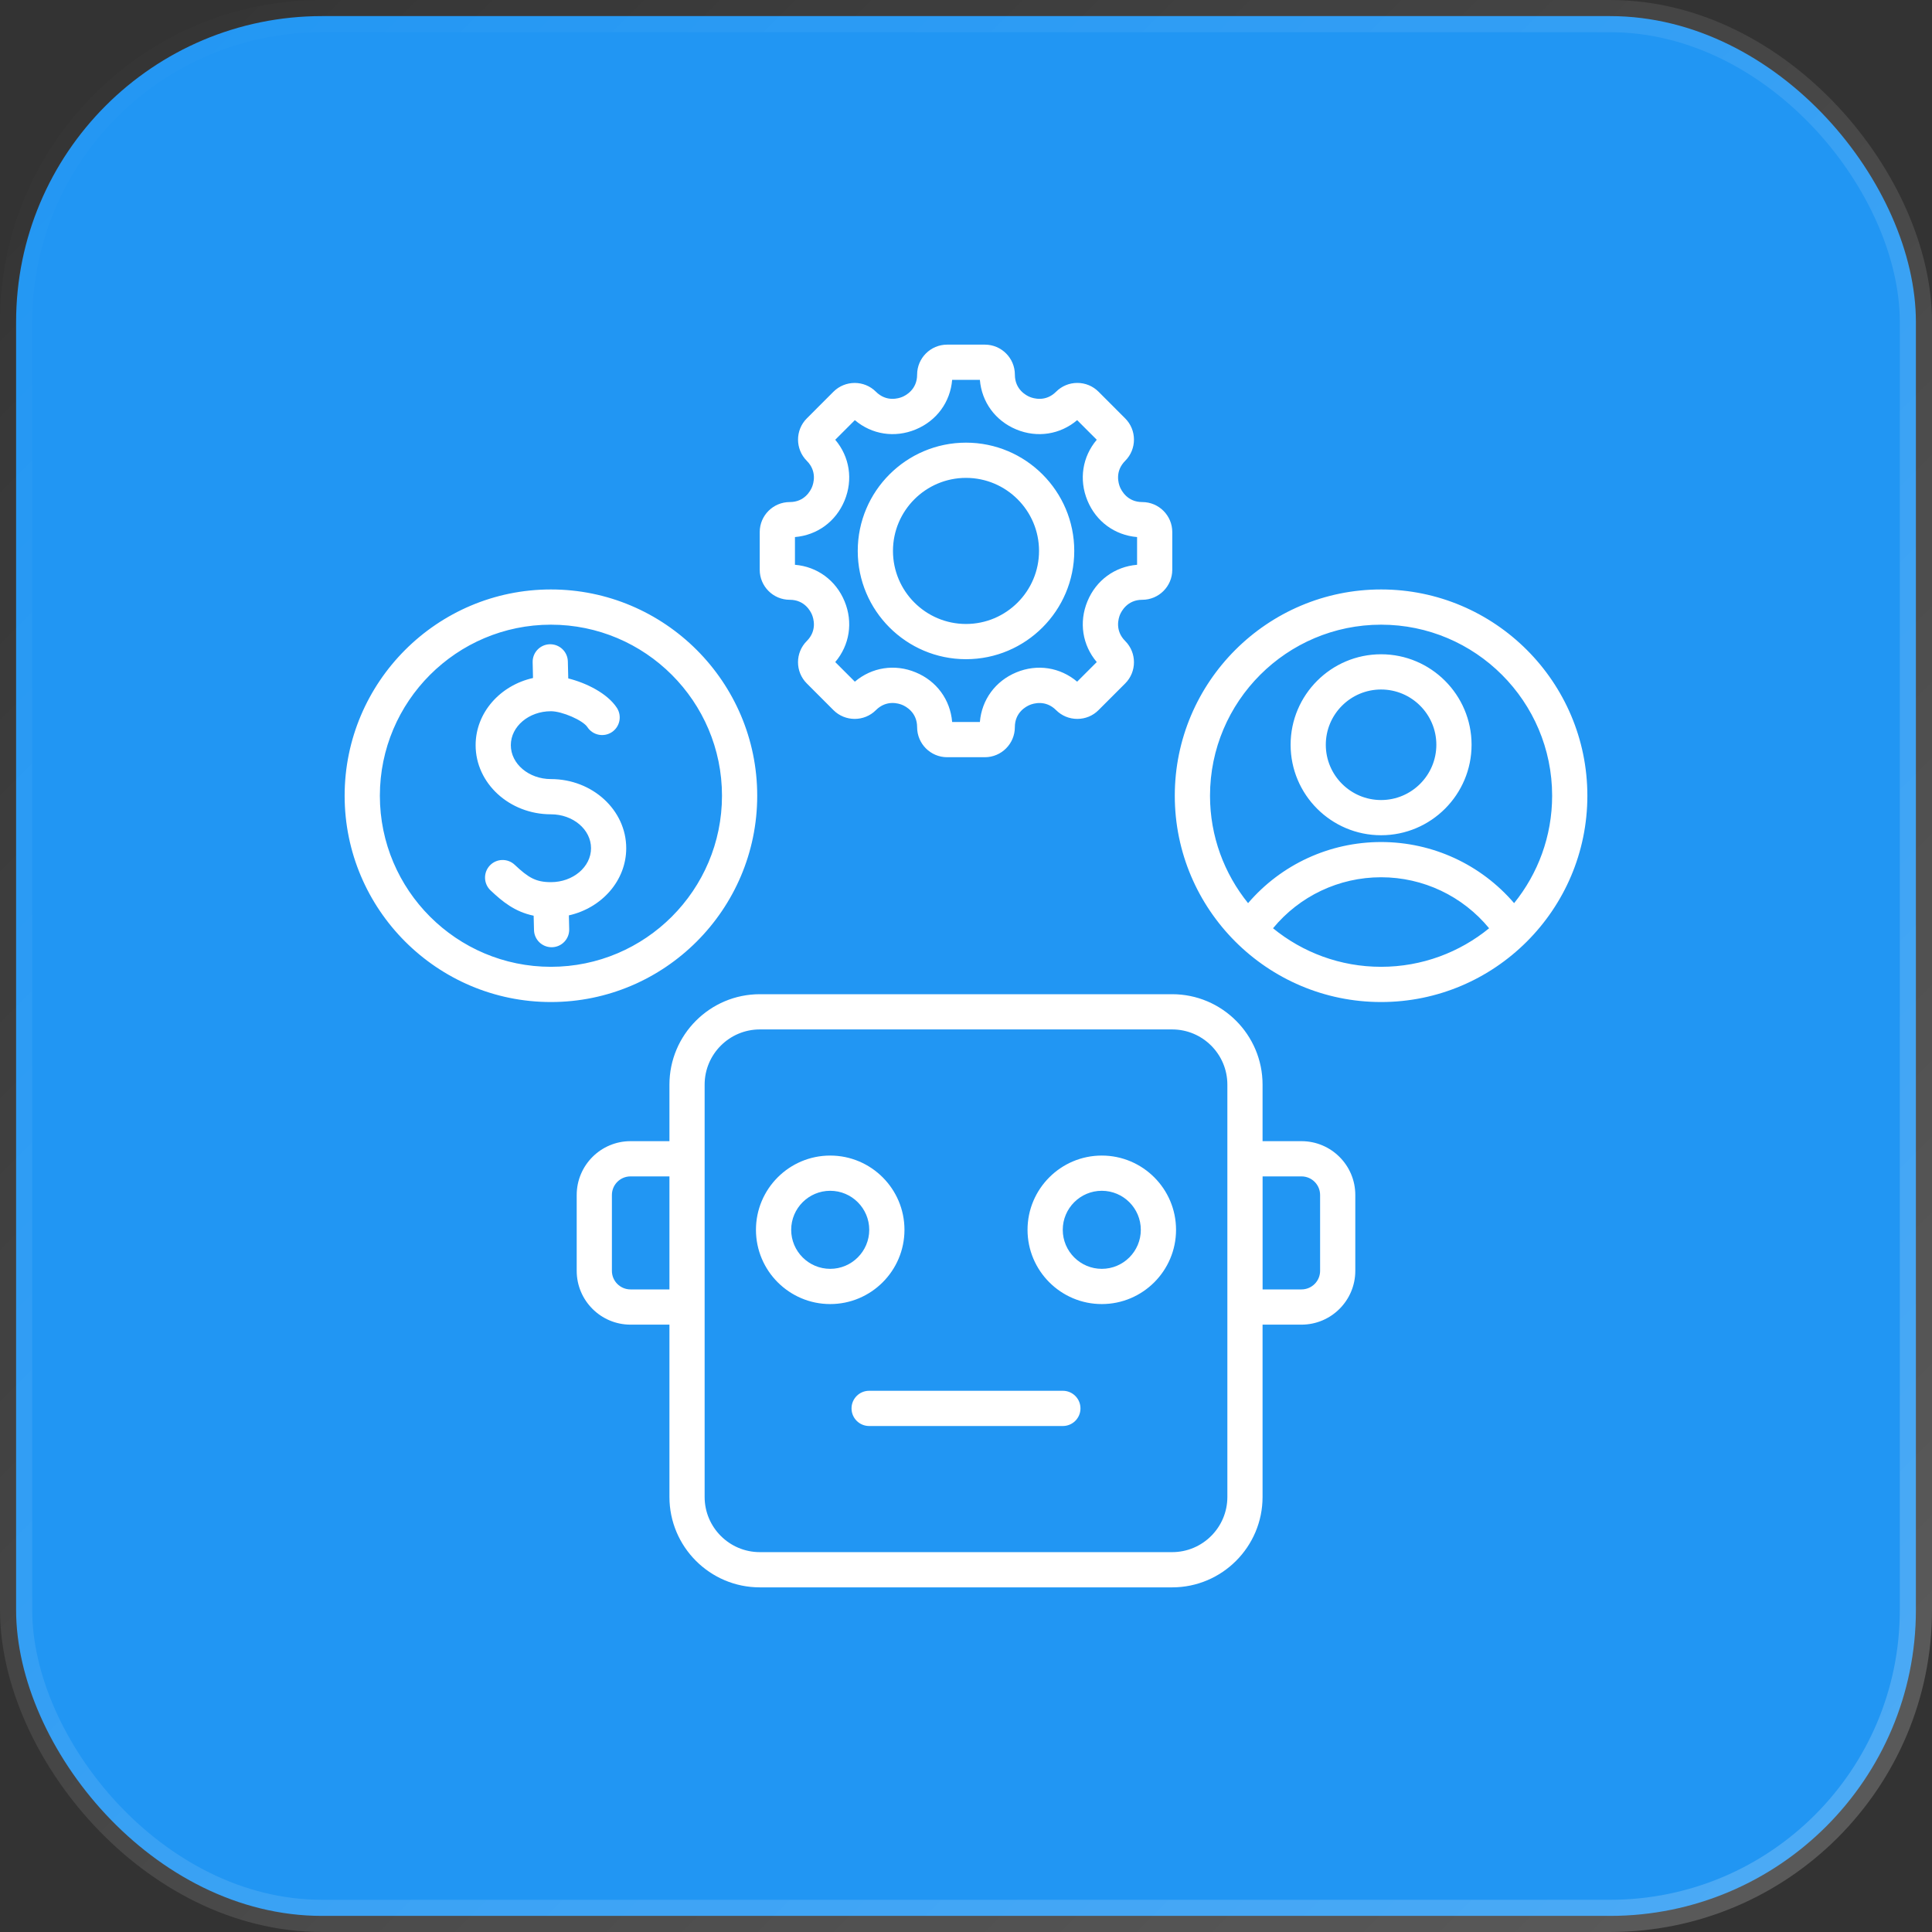
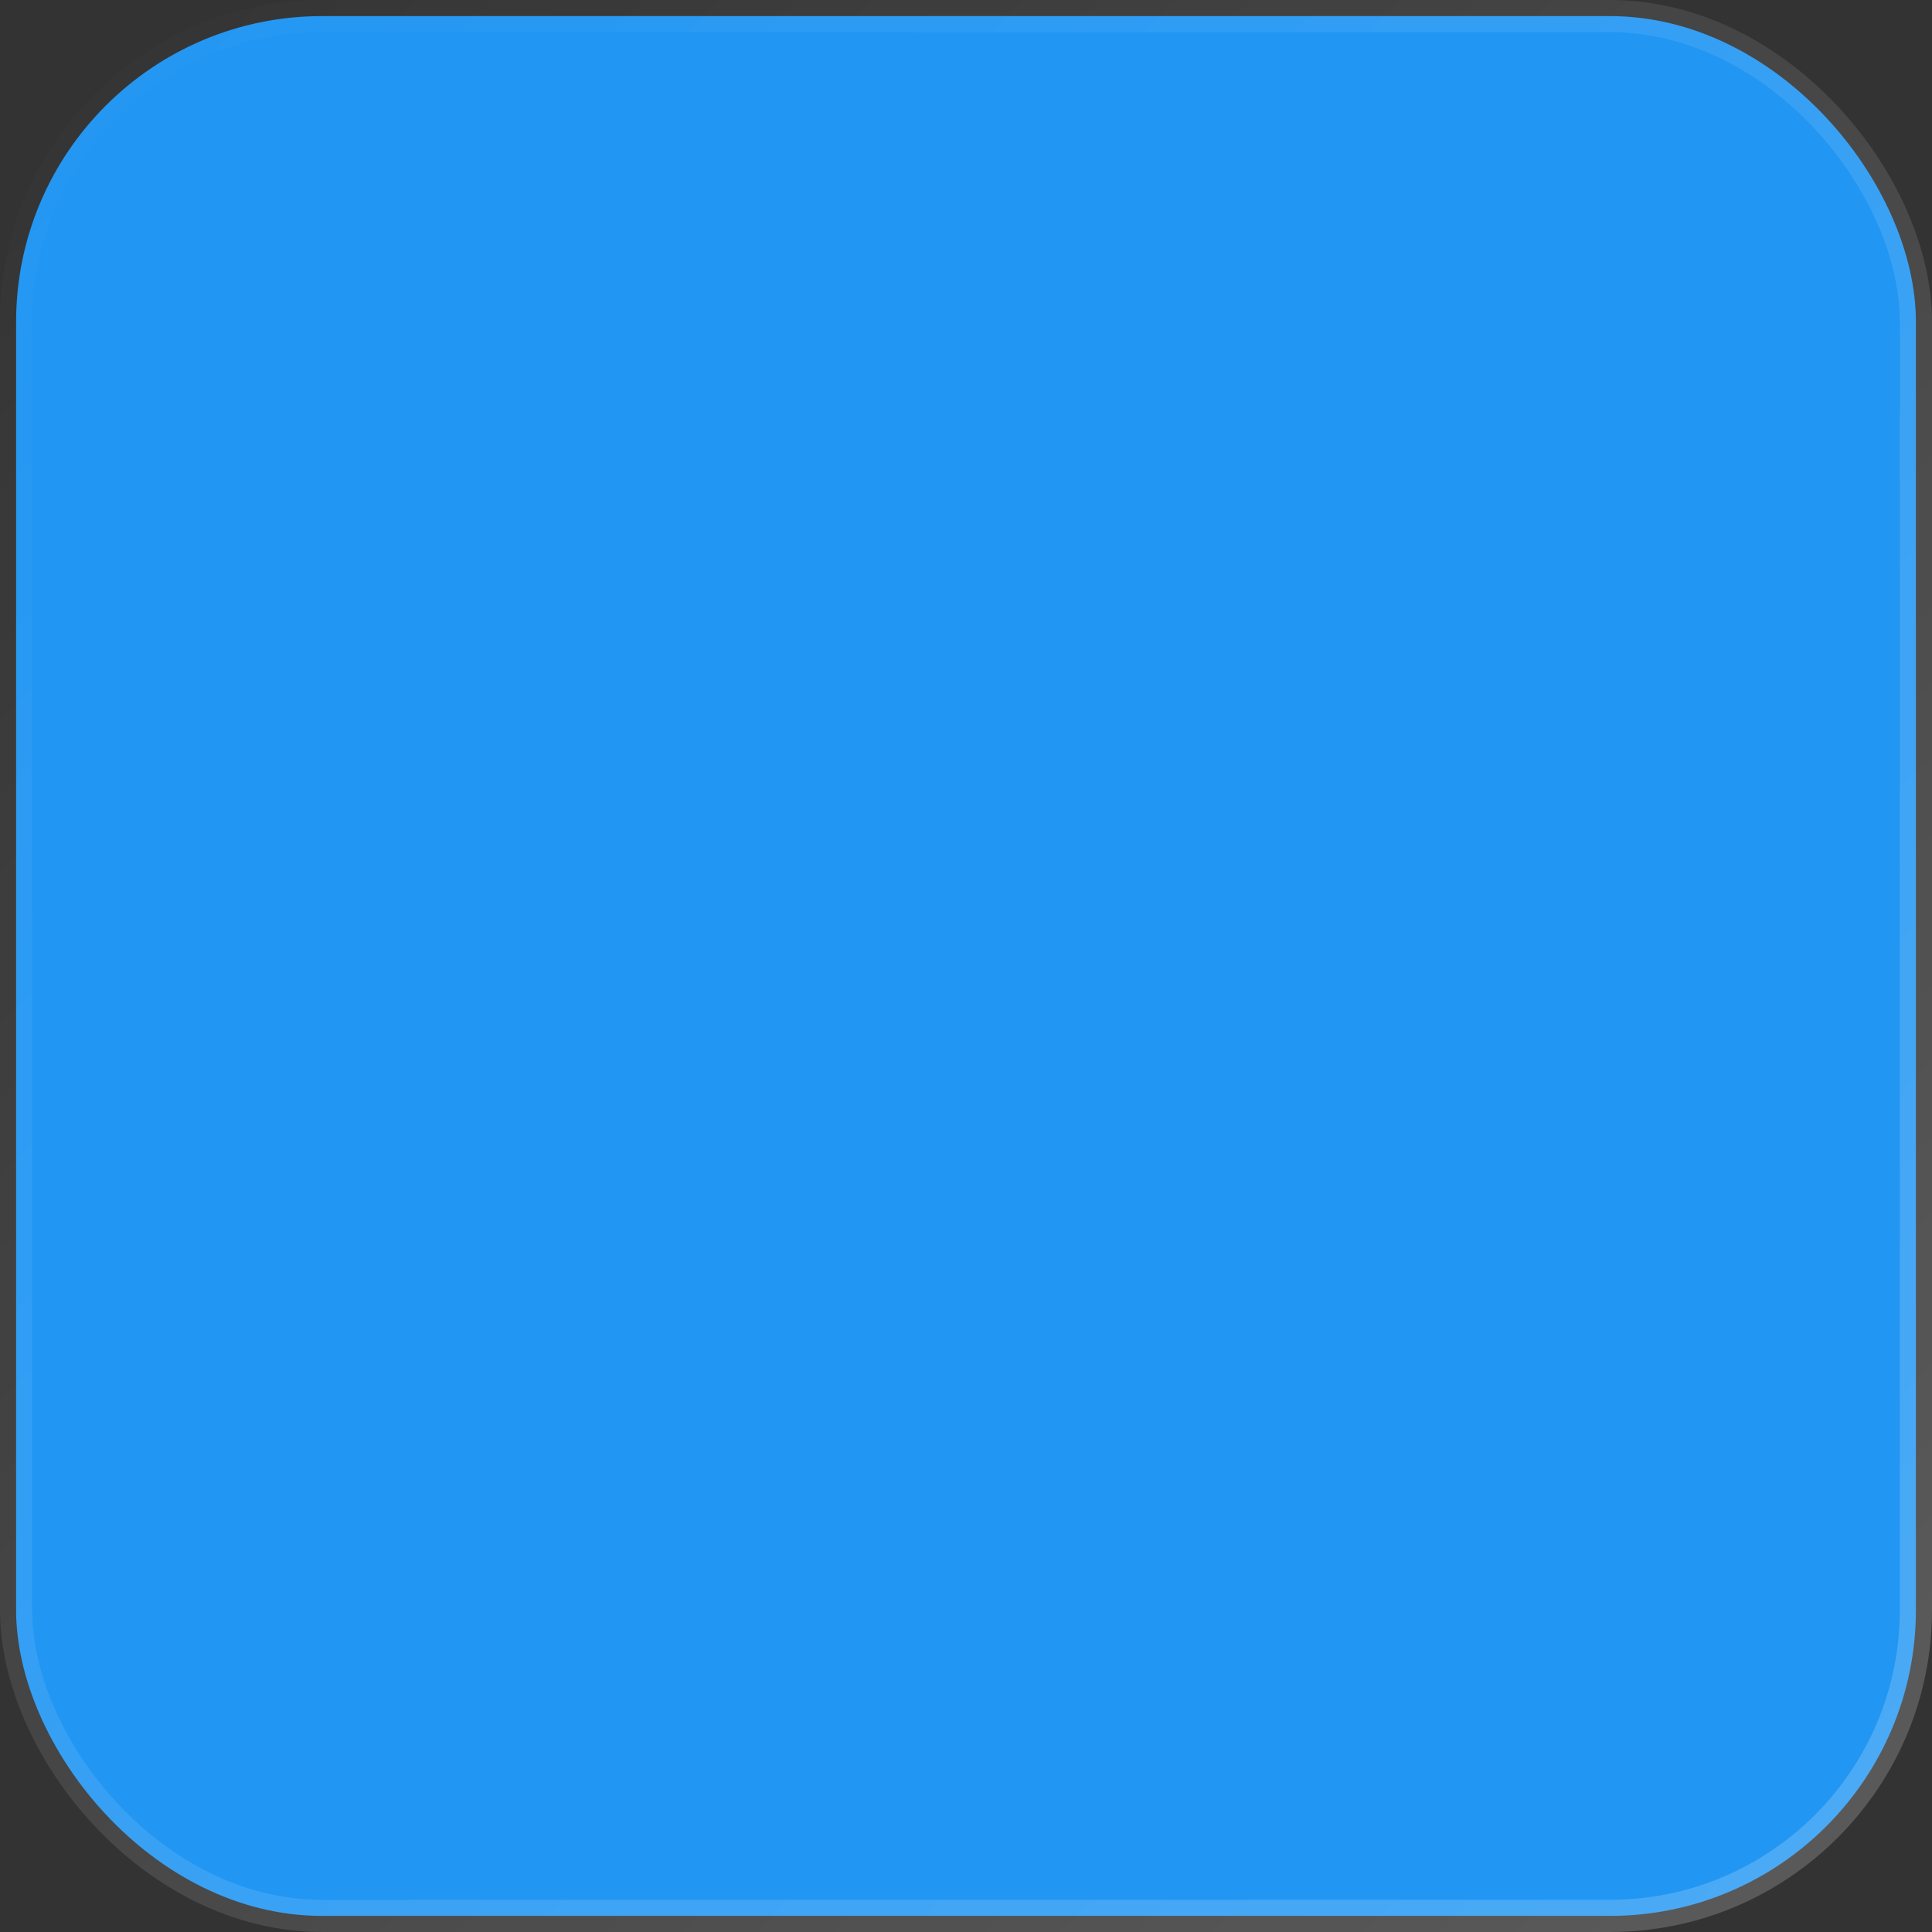
<svg xmlns="http://www.w3.org/2000/svg" width="60" height="60" viewBox="0 0 60 60" fill="none">
  <rect x="0" y="0" width="60" height="60" fill="#333333" stroke="none" />
  <rect x="0.5" y="0.5" width="59" height="59" rx="9.5" fill="#2196F3" stroke="url(#paint0_linear_7544_1501)" />
  <g clip-path="url(#clip0_7544_1501)">
-     <path d="M23.516 24.712C23.516 21.18 20.642 18.306 17.109 18.306C13.577 18.306 10.703 21.18 10.703 24.712C10.703 28.245 13.577 31.119 17.109 31.119C20.642 31.119 23.516 28.245 23.516 24.712ZM17.109 30.025C14.18 30.025 11.797 27.642 11.797 24.712C11.797 21.783 14.18 19.4 17.109 19.4C20.039 19.4 22.422 21.783 22.422 24.712C22.422 27.642 20.039 30.025 17.109 30.025ZM19.448 26.342C19.448 27.35 18.688 28.198 17.667 28.428L17.677 28.857C17.685 29.159 17.446 29.41 17.144 29.417C17.139 29.417 17.135 29.417 17.13 29.417C16.834 29.417 16.591 29.181 16.584 28.883L16.573 28.438C15.985 28.316 15.601 27.998 15.235 27.652C15.015 27.445 15.005 27.099 15.212 26.879C15.419 26.66 15.765 26.65 15.985 26.857C16.407 27.255 16.64 27.396 17.11 27.396C17.796 27.396 18.355 26.923 18.355 26.342C18.355 25.761 17.796 25.289 17.11 25.289C15.82 25.289 14.771 24.326 14.771 23.142C14.771 22.134 15.531 21.285 16.553 21.056L16.542 20.568C16.534 20.266 16.773 20.015 17.075 20.008C17.379 20.002 17.628 20.24 17.635 20.542L17.648 21.069C18.205 21.208 18.86 21.53 19.156 21.98C19.322 22.233 19.252 22.572 19 22.738C18.747 22.904 18.408 22.833 18.242 22.581C18.103 22.369 17.457 22.088 17.11 22.088C16.423 22.088 15.864 22.561 15.864 23.142C15.864 23.722 16.423 24.195 17.11 24.195C18.399 24.195 19.448 25.158 19.448 26.342ZM30 20.472C31.854 20.472 33.362 18.963 33.362 17.109C33.362 15.255 31.854 13.747 30 13.747C28.146 13.747 26.638 15.255 26.638 17.109C26.638 18.963 28.146 20.472 30 20.472ZM30 14.841C31.251 14.841 32.268 15.858 32.268 17.109C32.268 18.36 31.251 19.378 30 19.378C28.749 19.378 27.732 18.36 27.732 17.109C27.732 15.859 28.749 14.841 30 14.841ZM24.526 18.627C24.989 18.627 25.172 18.982 25.217 19.09C25.262 19.199 25.384 19.579 25.056 19.907C24.692 20.27 24.692 20.862 25.056 21.225L25.884 22.054C26.248 22.417 26.839 22.417 27.202 22.054C27.531 21.725 27.911 21.846 28.019 21.891C28.128 21.936 28.482 22.119 28.482 22.584C28.482 23.098 28.9 23.516 29.414 23.516H30.586C31.099 23.516 31.517 23.098 31.517 22.584C31.517 22.12 31.872 21.937 31.981 21.892C32.09 21.847 32.47 21.726 32.798 22.054C32.974 22.23 33.208 22.326 33.457 22.326C33.706 22.326 33.94 22.23 34.115 22.054L34.944 21.225C35.307 20.862 35.307 20.27 34.944 19.907C34.616 19.579 34.737 19.199 34.782 19.09C34.828 18.982 35.011 18.627 35.474 18.627C35.988 18.627 36.406 18.209 36.406 17.695V16.523C36.406 16.009 35.988 15.592 35.474 15.592C35.011 15.592 34.828 15.237 34.782 15.128C34.737 15.02 34.616 14.639 34.944 14.311C35.307 13.948 35.307 13.357 34.944 12.994L34.116 12.165C33.94 11.989 33.706 11.892 33.457 11.892C33.208 11.892 32.974 11.989 32.798 12.165C32.47 12.493 32.09 12.372 31.981 12.327C31.872 12.282 31.518 12.099 31.518 11.635C31.518 11.121 31.1 10.703 30.586 10.703H29.414C28.9 10.703 28.482 11.121 28.482 11.635C28.482 12.099 28.128 12.282 28.019 12.327C27.91 12.372 27.53 12.493 27.202 12.165C26.839 11.802 26.248 11.802 25.884 12.165L25.056 12.994C24.693 13.357 24.693 13.948 25.056 14.312C25.384 14.64 25.262 15.02 25.217 15.128C25.172 15.237 24.989 15.592 24.526 15.592C24.012 15.592 23.594 16.01 23.594 16.523V17.695C23.594 18.209 24.012 18.627 24.526 18.627ZM24.688 16.679C25.377 16.621 25.958 16.199 26.228 15.547C26.498 14.895 26.386 14.185 25.939 13.657L26.548 13.048C27.076 13.495 27.786 13.607 28.438 13.337C29.09 13.067 29.512 12.486 29.57 11.797H30.431C30.488 12.486 30.911 13.067 31.562 13.337C32.214 13.607 32.924 13.495 33.452 13.048L34.061 13.657C33.614 14.185 33.502 14.895 33.772 15.547C34.042 16.199 34.623 16.621 35.313 16.679V17.54C34.623 17.597 34.042 18.02 33.772 18.672C33.502 19.323 33.614 20.033 34.061 20.561L33.452 21.17C32.924 20.724 32.214 20.611 31.563 20.881C30.911 21.151 30.488 21.733 30.431 22.422H29.57C29.512 21.732 29.09 21.15 28.438 20.881C27.787 20.61 27.076 20.723 26.548 21.17L25.939 20.561C26.386 20.033 26.498 19.323 26.228 18.672C25.958 18.02 25.377 17.597 24.688 17.54V16.679H24.688ZM40.419 35.44H39.21V33.684C39.21 32.136 37.951 30.876 36.403 30.876H23.597C22.049 30.876 20.79 32.136 20.79 33.684V35.44H19.581C18.659 35.44 17.91 36.19 17.91 37.112V39.467C17.91 40.388 18.659 41.138 19.581 41.138H20.79V46.489C20.79 48.037 22.049 49.297 23.597 49.297H36.403C37.951 49.297 39.21 48.037 39.21 46.489V41.138H40.419C41.341 41.138 42.09 40.388 42.09 39.467V37.112C42.091 36.19 41.341 35.44 40.419 35.44ZM19.581 40.044C19.262 40.044 19.003 39.785 19.003 39.467V37.112C19.003 36.793 19.262 36.534 19.581 36.534H20.79V40.044H19.581V40.044ZM38.117 46.489C38.117 47.434 37.348 48.203 36.403 48.203H23.597C22.652 48.203 21.883 47.434 21.883 46.489V33.684C21.883 32.739 22.652 31.97 23.597 31.97H36.403C37.348 31.97 38.117 32.739 38.117 33.684V46.489ZM40.997 39.467C40.997 39.785 40.738 40.044 40.419 40.044H39.211V36.534H40.419C40.738 36.534 40.997 36.793 40.997 37.112V39.467ZM28.089 38.193C28.089 36.921 27.054 35.887 25.783 35.887C24.511 35.887 23.477 36.921 23.477 38.193C23.477 39.465 24.511 40.499 25.783 40.499C27.054 40.499 28.089 39.465 28.089 38.193ZM25.783 39.405C25.114 39.405 24.571 38.861 24.571 38.193C24.571 37.525 25.114 36.981 25.783 36.981C26.451 36.981 26.995 37.525 26.995 38.193C26.995 38.861 26.451 39.405 25.783 39.405ZM34.217 35.887C32.946 35.887 31.911 36.921 31.911 38.193C31.911 39.465 32.946 40.499 34.217 40.499C35.489 40.499 36.523 39.465 36.523 38.193C36.523 36.921 35.489 35.887 34.217 35.887ZM34.217 39.405C33.549 39.405 33.005 38.861 33.005 38.193C33.005 37.525 33.549 36.981 34.217 36.981C34.886 36.981 35.429 37.525 35.429 38.193C35.429 38.861 34.886 39.405 34.217 39.405ZM33.555 43.739C33.555 44.041 33.31 44.286 33.008 44.286H26.992C26.69 44.286 26.445 44.041 26.445 43.739C26.445 43.437 26.69 43.192 26.992 43.192H33.008C33.31 43.192 33.555 43.437 33.555 43.739ZM42.891 18.306C39.358 18.306 36.484 21.18 36.484 24.712C36.484 28.245 39.358 31.119 42.891 31.119C46.423 31.119 49.297 28.245 49.297 24.712C49.297 21.18 46.423 18.306 42.891 18.306ZM42.891 19.4C45.82 19.4 48.203 21.783 48.203 24.712C48.203 25.975 47.76 27.135 47.022 28.048C45.993 26.849 44.494 26.15 42.891 26.15C41.288 26.15 39.788 26.849 38.76 28.048C38.022 27.135 37.578 25.975 37.578 24.712C37.578 21.783 39.961 19.4 42.891 19.4ZM39.535 28.828C40.358 27.829 41.581 27.244 42.891 27.244C44.201 27.244 45.423 27.829 46.246 28.828C45.331 29.575 44.162 30.025 42.891 30.025C41.619 30.025 40.451 29.576 39.535 28.828ZM42.891 25.939C44.44 25.939 45.701 24.679 45.701 23.129C45.701 21.58 44.44 20.319 42.891 20.319C41.341 20.319 40.081 21.58 40.081 23.129C40.081 24.679 41.341 25.939 42.891 25.939ZM42.891 21.413C43.837 21.413 44.607 22.183 44.607 23.129C44.607 24.076 43.837 24.846 42.891 24.846C41.944 24.846 41.174 24.076 41.174 23.129C41.174 22.183 41.944 21.413 42.891 21.413Z" fill="white" />
-   </g>
+     </g>
  <defs>
    <linearGradient id="paint0_linear_7544_1501" x1="0" y1="0" x2="60" y2="60" gradientUnits="userSpaceOnUse">
      <stop stop-color="white" stop-opacity="0" />
      <stop offset="1" stop-color="white" stop-opacity="0.2" />
    </linearGradient>
    <clipPath id="clip0_7544_1501">
      <rect width="40" height="40" fill="white" transform="translate(10 10)" />
    </clipPath>
  </defs>
</svg>